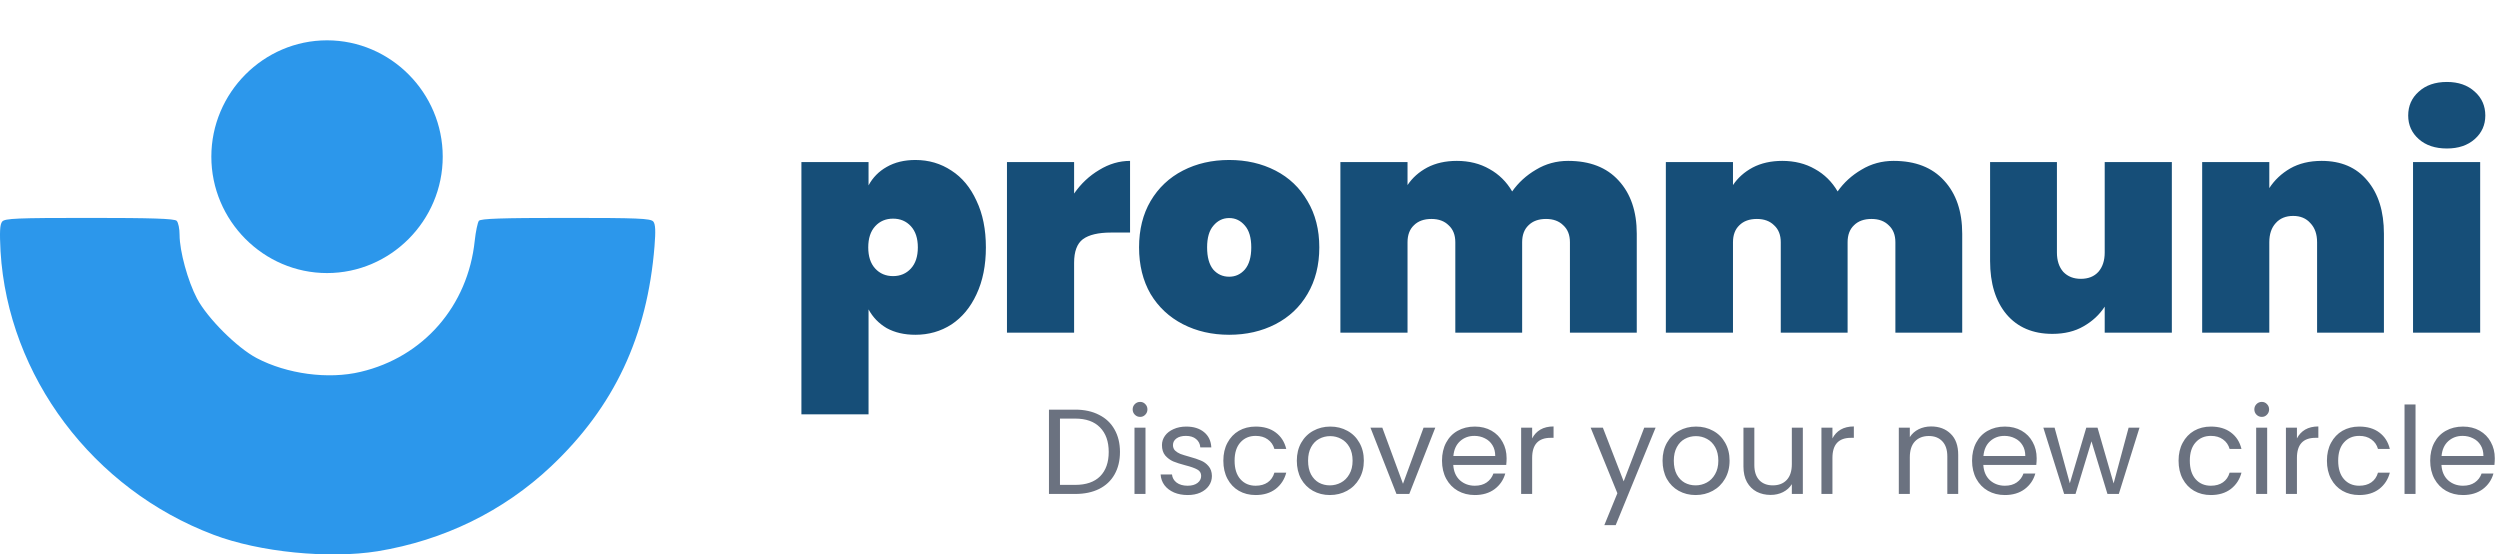
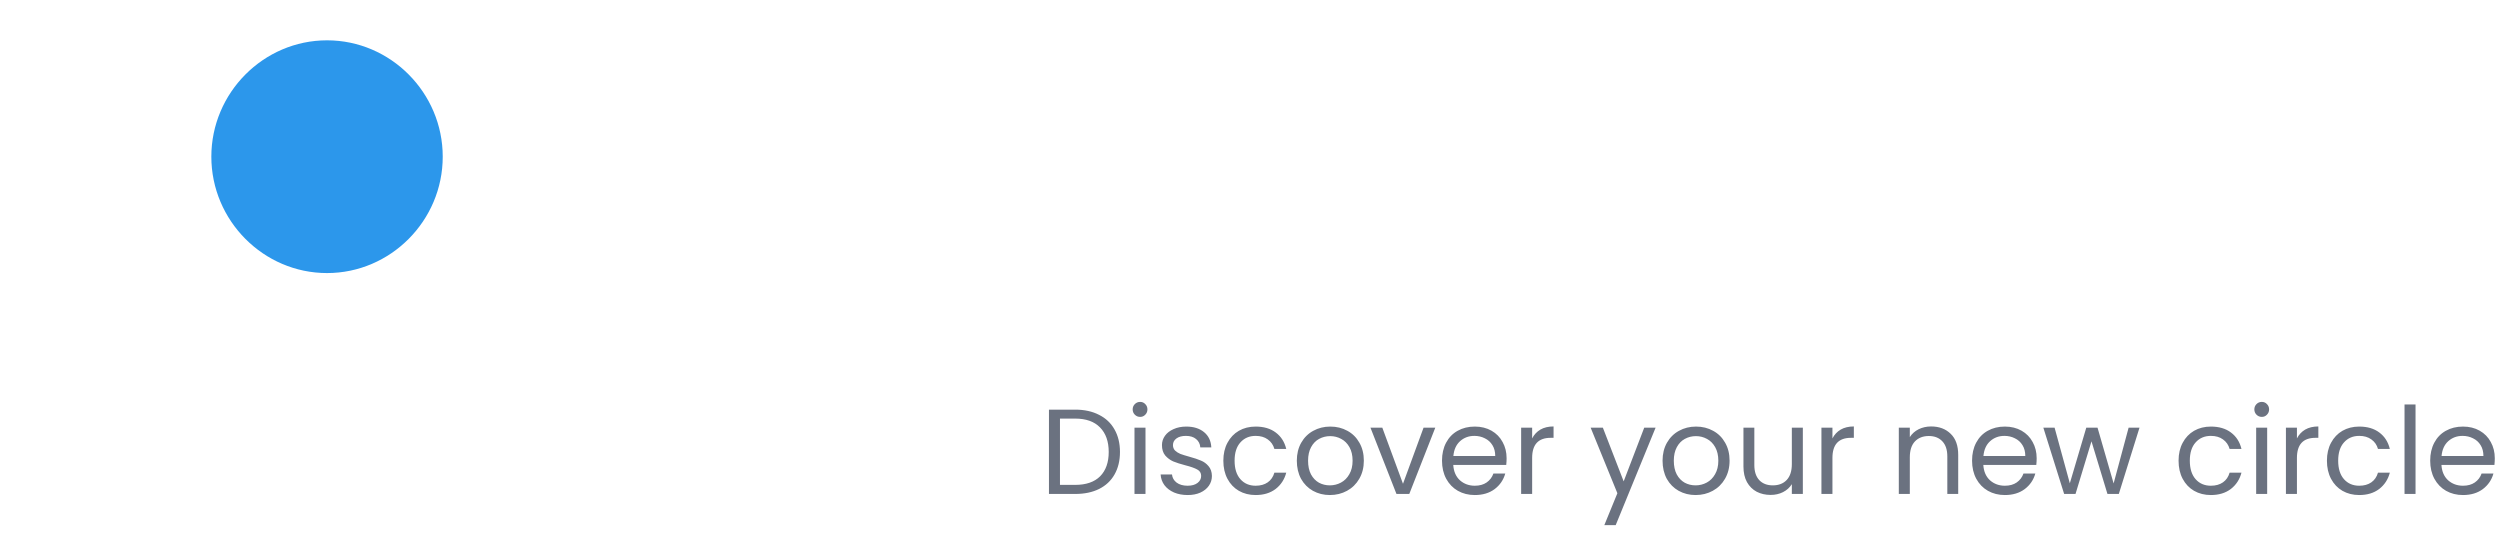
<svg xmlns="http://www.w3.org/2000/svg" width="248" height="55" viewBox="0 0 248 55" fill="none">
  <path d="M106.661 40.636C107.573 40.636 108.361 40.808 109.025 41.152C109.697 41.488 110.209 41.972 110.561 42.604C110.921 43.236 111.101 43.98 111.101 44.836C111.101 45.692 110.921 46.436 110.561 47.068C110.209 47.692 109.697 48.172 109.025 48.508C108.361 48.836 107.573 49 106.661 49H104.057V40.636H106.661ZM106.661 48.1C107.741 48.1 108.565 47.816 109.133 47.248C109.701 46.672 109.985 45.868 109.985 44.836C109.985 43.796 109.697 42.984 109.121 42.4C108.553 41.816 107.733 41.524 106.661 41.524H105.149V48.1H106.661ZM113.105 41.356C112.897 41.356 112.721 41.284 112.577 41.14C112.433 40.996 112.361 40.82 112.361 40.612C112.361 40.404 112.433 40.228 112.577 40.084C112.721 39.94 112.897 39.868 113.105 39.868C113.305 39.868 113.473 39.94 113.609 40.084C113.753 40.228 113.825 40.404 113.825 40.612C113.825 40.82 113.753 40.996 113.609 41.14C113.473 41.284 113.305 41.356 113.105 41.356ZM113.633 42.424V49H112.541V42.424H113.633ZM117.822 49.108C117.318 49.108 116.866 49.024 116.466 48.856C116.066 48.68 115.75 48.44 115.518 48.136C115.286 47.824 115.158 47.468 115.134 47.068H116.262C116.294 47.396 116.446 47.664 116.718 47.872C116.998 48.08 117.362 48.184 117.81 48.184C118.226 48.184 118.554 48.092 118.794 47.908C119.034 47.724 119.154 47.492 119.154 47.212C119.154 46.924 119.026 46.712 118.77 46.576C118.514 46.432 118.118 46.292 117.582 46.156C117.094 46.028 116.694 45.9 116.382 45.772C116.078 45.636 115.814 45.44 115.59 45.184C115.374 44.92 115.266 44.576 115.266 44.152C115.266 43.816 115.366 43.508 115.566 43.228C115.766 42.948 116.05 42.728 116.418 42.568C116.786 42.4 117.206 42.316 117.678 42.316C118.406 42.316 118.994 42.5 119.442 42.868C119.89 43.236 120.13 43.74 120.162 44.38H119.07C119.046 44.036 118.906 43.76 118.65 43.552C118.402 43.344 118.066 43.24 117.642 43.24C117.25 43.24 116.938 43.324 116.706 43.492C116.474 43.66 116.358 43.88 116.358 44.152C116.358 44.368 116.426 44.548 116.562 44.692C116.706 44.828 116.882 44.94 117.09 45.028C117.306 45.108 117.602 45.2 117.978 45.304C118.45 45.432 118.834 45.56 119.13 45.688C119.426 45.808 119.678 45.992 119.886 46.24C120.102 46.488 120.214 46.812 120.222 47.212C120.222 47.572 120.122 47.896 119.922 48.184C119.722 48.472 119.438 48.7 119.07 48.868C118.71 49.028 118.294 49.108 117.822 49.108ZM121.356 45.7C121.356 45.02 121.492 44.428 121.764 43.924C122.036 43.412 122.412 43.016 122.892 42.736C123.38 42.456 123.936 42.316 124.56 42.316C125.368 42.316 126.032 42.512 126.552 42.904C127.08 43.296 127.428 43.84 127.596 44.536H126.42C126.308 44.136 126.088 43.82 125.76 43.588C125.44 43.356 125.04 43.24 124.56 43.24C123.936 43.24 123.432 43.456 123.048 43.888C122.664 44.312 122.472 44.916 122.472 45.7C122.472 46.492 122.664 47.104 123.048 47.536C123.432 47.968 123.936 48.184 124.56 48.184C125.04 48.184 125.44 48.072 125.76 47.848C126.08 47.624 126.3 47.304 126.42 46.888H127.596C127.42 47.56 127.068 48.1 126.54 48.508C126.012 48.908 125.352 49.108 124.56 49.108C123.936 49.108 123.38 48.968 122.892 48.688C122.412 48.408 122.036 48.012 121.764 47.5C121.492 46.988 121.356 46.388 121.356 45.7ZM131.921 49.108C131.305 49.108 130.745 48.968 130.241 48.688C129.745 48.408 129.353 48.012 129.065 47.5C128.785 46.98 128.645 46.38 128.645 45.7C128.645 45.028 128.789 44.436 129.077 43.924C129.373 43.404 129.773 43.008 130.277 42.736C130.781 42.456 131.345 42.316 131.969 42.316C132.593 42.316 133.157 42.456 133.661 42.736C134.165 43.008 134.561 43.4 134.849 43.912C135.145 44.424 135.293 45.02 135.293 45.7C135.293 46.38 135.141 46.98 134.837 47.5C134.541 48.012 134.137 48.408 133.625 48.688C133.113 48.968 132.545 49.108 131.921 49.108ZM131.921 48.148C132.313 48.148 132.681 48.056 133.025 47.872C133.369 47.688 133.645 47.412 133.853 47.044C134.069 46.676 134.177 46.228 134.177 45.7C134.177 45.172 134.073 44.724 133.865 44.356C133.657 43.988 133.385 43.716 133.049 43.54C132.713 43.356 132.349 43.264 131.957 43.264C131.557 43.264 131.189 43.356 130.853 43.54C130.525 43.716 130.261 43.988 130.061 44.356C129.861 44.724 129.761 45.172 129.761 45.7C129.761 46.236 129.857 46.688 130.049 47.056C130.249 47.424 130.513 47.7 130.841 47.884C131.169 48.06 131.529 48.148 131.921 48.148ZM139.177 47.992L141.217 42.424H142.381L139.801 49H138.529L135.949 42.424H137.125L139.177 47.992ZM149.455 45.46C149.455 45.668 149.443 45.888 149.419 46.12H144.163C144.203 46.768 144.423 47.276 144.823 47.644C145.231 48.004 145.723 48.184 146.299 48.184C146.771 48.184 147.163 48.076 147.475 47.86C147.795 47.636 148.019 47.34 148.147 46.972H149.323C149.147 47.604 148.795 48.12 148.267 48.52C147.739 48.912 147.083 49.108 146.299 49.108C145.675 49.108 145.115 48.968 144.619 48.688C144.131 48.408 143.747 48.012 143.467 47.5C143.187 46.98 143.047 46.38 143.047 45.7C143.047 45.02 143.183 44.424 143.455 43.912C143.727 43.4 144.107 43.008 144.595 42.736C145.091 42.456 145.659 42.316 146.299 42.316C146.923 42.316 147.475 42.452 147.955 42.724C148.435 42.996 148.803 43.372 149.059 43.852C149.323 44.324 149.455 44.86 149.455 45.46ZM148.327 45.232C148.327 44.816 148.235 44.46 148.051 44.164C147.867 43.86 147.615 43.632 147.295 43.48C146.983 43.32 146.635 43.24 146.251 43.24C145.699 43.24 145.227 43.416 144.835 43.768C144.451 44.12 144.231 44.608 144.175 45.232H148.327ZM151.989 43.492C152.181 43.116 152.453 42.824 152.805 42.616C153.165 42.408 153.601 42.304 154.113 42.304V43.432H153.825C152.601 43.432 151.989 44.096 151.989 45.424V49H150.897V42.424H151.989V43.492ZM164.236 42.424L160.276 52.096H159.148L160.444 48.928L157.792 42.424H159.004L161.068 47.752L163.108 42.424H164.236ZM168.202 49.108C167.586 49.108 167.026 48.968 166.522 48.688C166.026 48.408 165.634 48.012 165.346 47.5C165.066 46.98 164.926 46.38 164.926 45.7C164.926 45.028 165.07 44.436 165.358 43.924C165.654 43.404 166.054 43.008 166.558 42.736C167.062 42.456 167.626 42.316 168.25 42.316C168.874 42.316 169.438 42.456 169.942 42.736C170.446 43.008 170.842 43.4 171.13 43.912C171.426 44.424 171.574 45.02 171.574 45.7C171.574 46.38 171.422 46.98 171.118 47.5C170.822 48.012 170.418 48.408 169.906 48.688C169.394 48.968 168.826 49.108 168.202 49.108ZM168.202 48.148C168.594 48.148 168.962 48.056 169.306 47.872C169.65 47.688 169.926 47.412 170.134 47.044C170.35 46.676 170.458 46.228 170.458 45.7C170.458 45.172 170.354 44.724 170.146 44.356C169.938 43.988 169.666 43.716 169.33 43.54C168.994 43.356 168.63 43.264 168.238 43.264C167.838 43.264 167.47 43.356 167.134 43.54C166.806 43.716 166.542 43.988 166.342 44.356C166.142 44.724 166.042 45.172 166.042 45.7C166.042 46.236 166.138 46.688 166.33 47.056C166.53 47.424 166.794 47.7 167.122 47.884C167.45 48.06 167.81 48.148 168.202 48.148ZM178.842 42.424V49H177.75V48.028C177.542 48.364 177.25 48.628 176.874 48.82C176.506 49.004 176.098 49.096 175.65 49.096C175.138 49.096 174.678 48.992 174.27 48.784C173.862 48.568 173.538 48.248 173.298 47.824C173.066 47.4 172.95 46.884 172.95 46.276V42.424H174.03V46.132C174.03 46.78 174.194 47.28 174.522 47.632C174.85 47.976 175.298 48.148 175.866 48.148C176.45 48.148 176.91 47.968 177.246 47.608C177.582 47.248 177.75 46.724 177.75 46.036V42.424H178.842ZM181.778 43.492C181.97 43.116 182.242 42.824 182.594 42.616C182.954 42.408 183.39 42.304 183.902 42.304V43.432H183.614C182.39 43.432 181.778 44.096 181.778 45.424V49H180.686V42.424H181.778V43.492ZM191.566 42.304C192.366 42.304 193.014 42.548 193.51 43.036C194.006 43.516 194.254 44.212 194.254 45.124V49H193.174V45.28C193.174 44.624 193.01 44.124 192.682 43.78C192.354 43.428 191.906 43.252 191.338 43.252C190.762 43.252 190.302 43.432 189.958 43.792C189.622 44.152 189.454 44.676 189.454 45.364V49H188.362V42.424H189.454V43.36C189.67 43.024 189.962 42.764 190.33 42.58C190.706 42.396 191.118 42.304 191.566 42.304ZM202.037 45.46C202.037 45.668 202.025 45.888 202.001 46.12H196.745C196.785 46.768 197.005 47.276 197.405 47.644C197.813 48.004 198.305 48.184 198.881 48.184C199.353 48.184 199.745 48.076 200.057 47.86C200.377 47.636 200.601 47.34 200.729 46.972H201.905C201.729 47.604 201.377 48.12 200.849 48.52C200.321 48.912 199.665 49.108 198.881 49.108C198.257 49.108 197.697 48.968 197.201 48.688C196.713 48.408 196.329 48.012 196.049 47.5C195.769 46.98 195.629 46.38 195.629 45.7C195.629 45.02 195.765 44.424 196.037 43.912C196.309 43.4 196.689 43.008 197.177 42.736C197.673 42.456 198.241 42.316 198.881 42.316C199.505 42.316 200.057 42.452 200.537 42.724C201.017 42.996 201.385 43.372 201.641 43.852C201.905 44.324 202.037 44.86 202.037 45.46ZM200.909 45.232C200.909 44.816 200.817 44.46 200.633 44.164C200.449 43.86 200.197 43.632 199.877 43.48C199.565 43.32 199.217 43.24 198.833 43.24C198.281 43.24 197.809 43.416 197.417 43.768C197.033 44.12 196.813 44.608 196.757 45.232H200.909ZM212.239 42.424L210.187 49H209.059L207.475 43.78L205.891 49H204.763L202.699 42.424H203.815L205.327 47.944L206.959 42.424H208.075L209.671 47.956L211.159 42.424H212.239ZM216.114 45.7C216.114 45.02 216.25 44.428 216.522 43.924C216.794 43.412 217.17 43.016 217.65 42.736C218.138 42.456 218.694 42.316 219.318 42.316C220.126 42.316 220.79 42.512 221.31 42.904C221.838 43.296 222.186 43.84 222.354 44.536H221.178C221.066 44.136 220.846 43.82 220.518 43.588C220.198 43.356 219.798 43.24 219.318 43.24C218.694 43.24 218.19 43.456 217.806 43.888C217.422 44.312 217.23 44.916 217.23 45.7C217.23 46.492 217.422 47.104 217.806 47.536C218.19 47.968 218.694 48.184 219.318 48.184C219.798 48.184 220.198 48.072 220.518 47.848C220.838 47.624 221.058 47.304 221.178 46.888H222.354C222.178 47.56 221.826 48.1 221.298 48.508C220.77 48.908 220.11 49.108 219.318 49.108C218.694 49.108 218.138 48.968 217.65 48.688C217.17 48.408 216.794 48.012 216.522 47.5C216.25 46.988 216.114 46.388 216.114 45.7ZM224.375 41.356C224.167 41.356 223.991 41.284 223.847 41.14C223.703 40.996 223.631 40.82 223.631 40.612C223.631 40.404 223.703 40.228 223.847 40.084C223.991 39.94 224.167 39.868 224.375 39.868C224.575 39.868 224.743 39.94 224.879 40.084C225.023 40.228 225.095 40.404 225.095 40.612C225.095 40.82 225.023 40.996 224.879 41.14C224.743 41.284 224.575 41.356 224.375 41.356ZM224.903 42.424V49H223.811V42.424H224.903ZM227.856 43.492C228.048 43.116 228.32 42.824 228.672 42.616C229.032 42.408 229.468 42.304 229.98 42.304V43.432H229.692C228.468 43.432 227.856 44.096 227.856 45.424V49H226.764V42.424H227.856V43.492ZM230.832 45.7C230.832 45.02 230.968 44.428 231.24 43.924C231.512 43.412 231.888 43.016 232.368 42.736C232.856 42.456 233.412 42.316 234.036 42.316C234.844 42.316 235.508 42.512 236.028 42.904C236.556 43.296 236.904 43.84 237.072 44.536H235.896C235.784 44.136 235.564 43.82 235.236 43.588C234.916 43.356 234.516 43.24 234.036 43.24C233.412 43.24 232.908 43.456 232.524 43.888C232.14 44.312 231.948 44.916 231.948 45.7C231.948 46.492 232.14 47.104 232.524 47.536C232.908 47.968 233.412 48.184 234.036 48.184C234.516 48.184 234.916 48.072 235.236 47.848C235.556 47.624 235.776 47.304 235.896 46.888H237.072C236.896 47.56 236.544 48.1 236.016 48.508C235.488 48.908 234.828 49.108 234.036 49.108C233.412 49.108 232.856 48.968 232.368 48.688C231.888 48.408 231.512 48.012 231.24 47.5C230.968 46.988 230.832 46.388 230.832 45.7ZM239.621 40.12V49H238.529V40.12H239.621ZM247.483 45.46C247.483 45.668 247.471 45.888 247.447 46.12H242.191C242.231 46.768 242.451 47.276 242.851 47.644C243.259 48.004 243.751 48.184 244.327 48.184C244.799 48.184 245.191 48.076 245.503 47.86C245.823 47.636 246.047 47.34 246.175 46.972H247.351C247.175 47.604 246.823 48.12 246.295 48.52C245.767 48.912 245.111 49.108 244.327 49.108C243.703 49.108 243.143 48.968 242.647 48.688C242.159 48.408 241.775 48.012 241.495 47.5C241.215 46.98 241.075 46.38 241.075 45.7C241.075 45.02 241.211 44.424 241.483 43.912C241.755 43.4 242.135 43.008 242.623 42.736C243.119 42.456 243.687 42.316 244.327 42.316C244.951 42.316 245.503 42.452 245.983 42.724C246.463 42.996 246.831 43.372 247.087 43.852C247.351 44.324 247.483 44.86 247.483 45.46ZM246.355 45.232C246.355 44.816 246.263 44.46 246.079 44.164C245.895 43.86 245.643 43.632 245.323 43.48C245.011 43.32 244.663 43.24 244.279 43.24C243.727 43.24 243.255 43.416 242.863 43.768C242.479 44.12 242.259 44.608 242.203 45.232H246.355Z" fill="#6B7280" />
-   <path d="M86.16 18.39C86.58 17.61 87.18 17 87.96 16.56C88.76 16.1 89.71 15.87 90.81 15.87C92.13 15.87 93.32 16.22 94.38 16.92C95.44 17.6 96.27 18.6 96.87 19.92C97.49 21.22 97.8 22.76 97.8 24.54C97.8 26.32 97.49 27.87 96.87 29.19C96.27 30.49 95.44 31.49 94.38 32.19C93.32 32.87 92.13 33.21 90.81 33.21C89.71 33.21 88.76 32.99 87.96 32.55C87.18 32.09 86.58 31.47 86.16 30.69V41.1H79.5V16.08H86.16V18.39ZM91.05 24.54C91.05 23.64 90.82 22.94 90.36 22.44C89.9 21.94 89.31 21.69 88.59 21.69C87.87 21.69 87.28 21.94 86.82 22.44C86.36 22.94 86.13 23.64 86.13 24.54C86.13 25.44 86.36 26.14 86.82 26.64C87.28 27.14 87.87 27.39 88.59 27.39C89.31 27.39 89.9 27.14 90.36 26.64C90.82 26.14 91.05 25.44 91.05 24.54ZM106.551 19.2C107.231 18.22 108.061 17.44 109.041 16.86C110.021 16.26 111.041 15.96 112.101 15.96V23.07H110.211C108.951 23.07 108.021 23.29 107.421 23.73C106.841 24.17 106.551 24.95 106.551 26.07V33H99.891V16.08H106.551V19.2ZM121.935 33.21C120.235 33.21 118.705 32.86 117.345 32.16C115.985 31.46 114.915 30.46 114.135 29.16C113.375 27.84 112.995 26.3 112.995 24.54C112.995 22.78 113.375 21.25 114.135 19.95C114.915 18.63 115.985 17.62 117.345 16.92C118.705 16.22 120.235 15.87 121.935 15.87C123.635 15.87 125.165 16.22 126.525 16.92C127.885 17.62 128.945 18.63 129.705 19.95C130.485 21.25 130.875 22.78 130.875 24.54C130.875 26.3 130.485 27.84 129.705 29.16C128.945 30.46 127.885 31.46 126.525 32.16C125.165 32.86 123.635 33.21 121.935 33.21ZM121.935 27.45C122.555 27.45 123.075 27.21 123.495 26.73C123.915 26.23 124.125 25.5 124.125 24.54C124.125 23.58 123.915 22.86 123.495 22.38C123.075 21.88 122.555 21.63 121.935 21.63C121.315 21.63 120.795 21.88 120.375 22.38C119.955 22.86 119.745 23.58 119.745 24.54C119.745 25.5 119.945 26.23 120.345 26.73C120.765 27.21 121.295 27.45 121.935 27.45ZM155.557 15.96C157.717 15.96 159.387 16.61 160.567 17.91C161.767 19.21 162.367 20.97 162.367 23.19V33H155.737V24.03C155.737 23.31 155.517 22.75 155.077 22.35C154.657 21.93 154.087 21.72 153.367 21.72C152.627 21.72 152.047 21.93 151.627 22.35C151.207 22.75 150.997 23.31 150.997 24.03V33H144.367V24.03C144.367 23.31 144.147 22.75 143.707 22.35C143.287 21.93 142.717 21.72 141.997 21.72C141.257 21.72 140.677 21.93 140.257 22.35C139.837 22.75 139.627 23.31 139.627 24.03V33H132.967V16.08H139.627V18.36C140.107 17.64 140.757 17.06 141.577 16.62C142.417 16.18 143.397 15.96 144.517 15.96C145.737 15.96 146.817 16.23 147.757 16.77C148.697 17.29 149.447 18.03 150.007 18.99C150.627 18.11 151.417 17.39 152.377 16.83C153.337 16.25 154.397 15.96 155.557 15.96ZM187.842 15.96C190.002 15.96 191.672 16.61 192.852 17.91C194.052 19.21 194.652 20.97 194.652 23.19V33H188.022V24.03C188.022 23.31 187.802 22.75 187.362 22.35C186.942 21.93 186.372 21.72 185.652 21.72C184.912 21.72 184.332 21.93 183.912 22.35C183.492 22.75 183.282 23.31 183.282 24.03V33H176.652V24.03C176.652 23.31 176.432 22.75 175.992 22.35C175.572 21.93 175.002 21.72 174.282 21.72C173.542 21.72 172.962 21.93 172.542 22.35C172.122 22.75 171.912 23.31 171.912 24.03V33H165.252V16.08H171.912V18.36C172.392 17.64 173.042 17.06 173.862 16.62C174.702 16.18 175.682 15.96 176.802 15.96C178.022 15.96 179.102 16.23 180.042 16.77C180.982 17.29 181.732 18.03 182.292 18.99C182.912 18.11 183.702 17.39 184.662 16.83C185.622 16.25 186.682 15.96 187.842 15.96ZM215.447 16.08V33H208.787V30.42C208.267 31.22 207.567 31.87 206.687 32.37C205.827 32.87 204.797 33.12 203.597 33.12C201.657 33.12 200.137 32.47 199.037 31.17C197.957 29.87 197.417 28.11 197.417 25.89V16.08H204.047V25.05C204.047 25.85 204.257 26.49 204.677 26.97C205.117 27.43 205.697 27.66 206.417 27.66C207.157 27.66 207.737 27.43 208.157 26.97C208.577 26.49 208.787 25.85 208.787 25.05V16.08H215.447ZM230.305 15.96C232.245 15.96 233.755 16.61 234.835 17.91C235.935 19.21 236.485 20.97 236.485 23.19V33H229.855V24.03C229.855 23.23 229.635 22.6 229.195 22.14C228.775 21.66 228.205 21.42 227.485 21.42C226.745 21.42 226.165 21.66 225.745 22.14C225.325 22.6 225.115 23.23 225.115 24.03V33H218.455V16.08H225.115V18.66C225.635 17.86 226.325 17.21 227.185 16.71C228.065 16.21 229.105 15.96 230.305 15.96ZM242.733 14.73C241.573 14.73 240.643 14.42 239.943 13.8C239.243 13.18 238.893 12.4 238.893 11.46C238.893 10.5 239.243 9.71 239.943 9.09C240.643 8.45 241.573 8.13 242.733 8.13C243.873 8.13 244.793 8.45 245.493 9.09C246.193 9.71 246.543 10.5 246.543 11.46C246.543 12.4 246.193 13.18 245.493 13.8C244.793 14.42 243.873 14.73 242.733 14.73ZM246.033 16.08V33H239.373V16.08H246.033Z" fill="#164E78" />
-   <path d="M37.455 54.684C44.034 53.602 49.938 50.716 54.662 46.267C60.927 40.351 64.205 33.377 64.928 24.43C65.048 22.915 65.024 22.242 64.807 21.977C64.542 21.664 63.265 21.616 56.132 21.616C49.721 21.616 47.697 21.688 47.504 21.905C47.384 22.073 47.191 22.963 47.094 23.877C46.42 30.346 42.01 35.421 35.768 36.888C32.563 37.657 28.466 37.104 25.453 35.517C23.501 34.483 20.585 31.573 19.549 29.625C18.633 27.893 17.814 24.911 17.814 23.3C17.814 22.698 17.693 22.073 17.525 21.905C17.308 21.688 15.067 21.616 8.873 21.616C1.667 21.616 0.487 21.664 0.221 21.977C-0.019 22.266 -0.044 23.011 0.053 24.935C0.8 37.321 9.21 48.528 21.188 53.049C25.743 54.781 32.635 55.454 37.455 54.684Z" fill="#2C97EB" />
  <path d="M32.443 4C26.139 4 20.965 9.205 20.965 15.543C20.965 21.885 26.139 27.088 32.443 27.088C38.748 27.088 43.919 21.885 43.919 15.543C43.919 9.205 38.748 4 32.443 4Z" fill="#2C97EB" />
</svg>